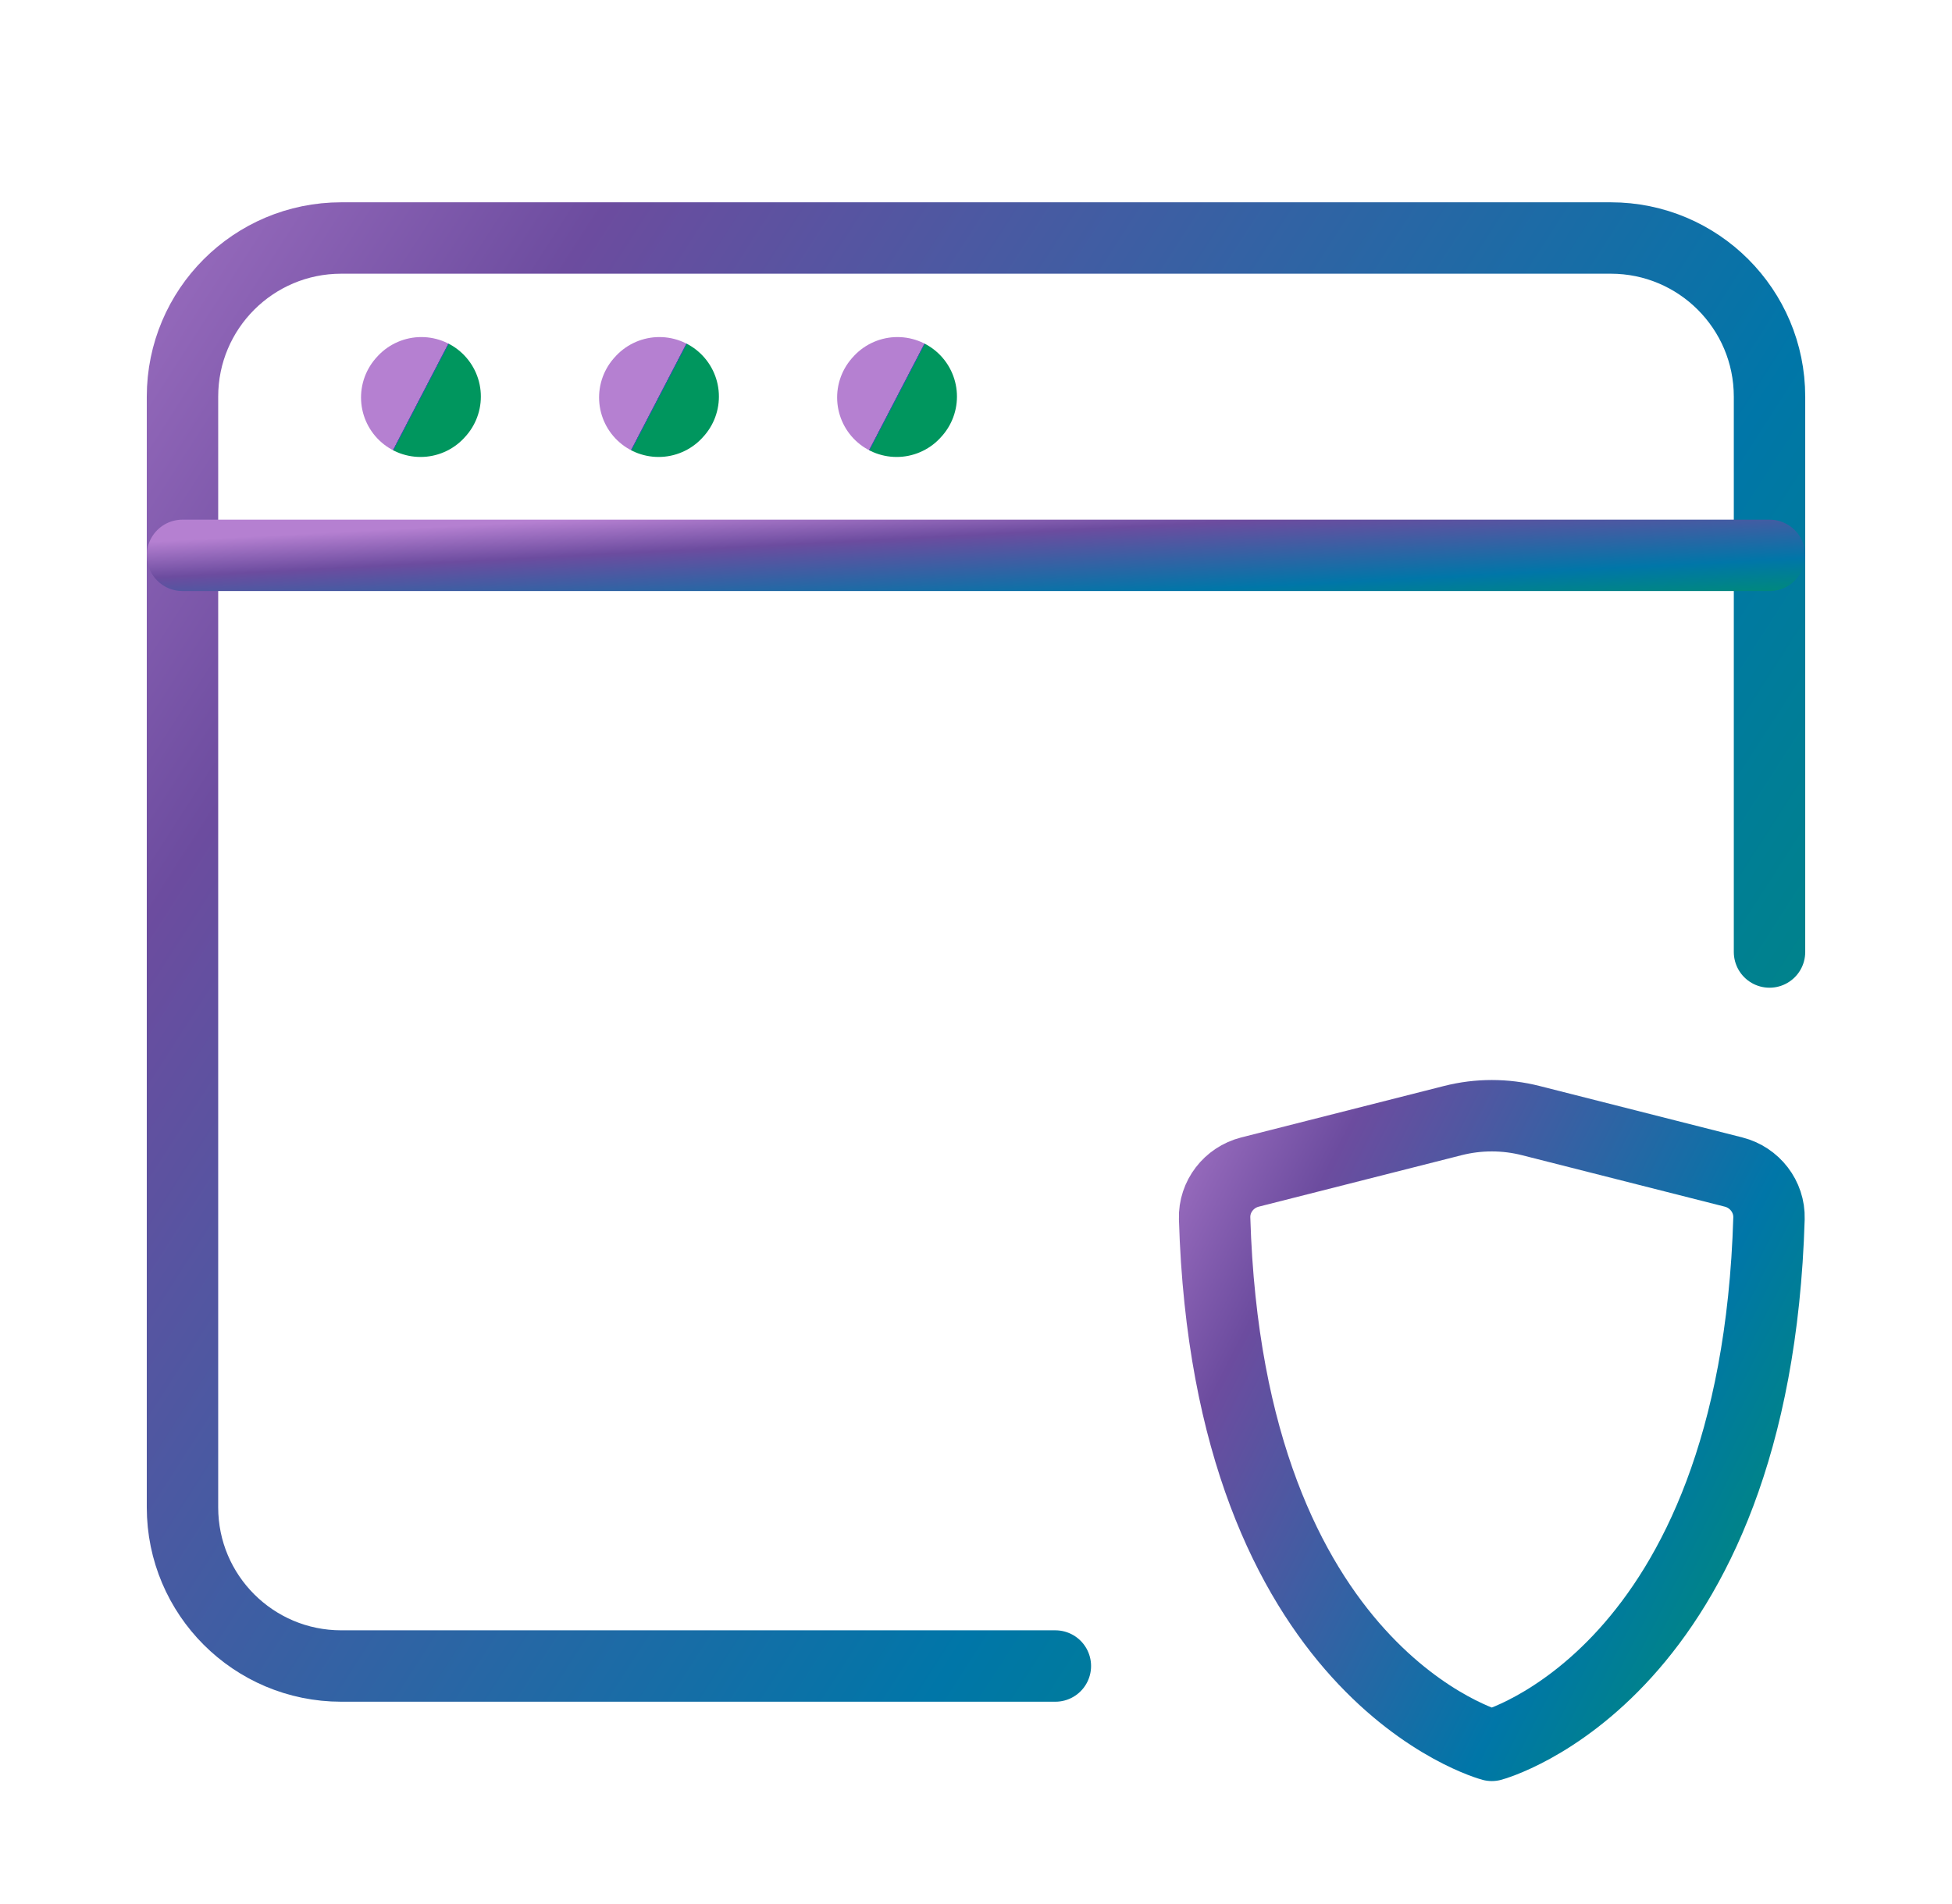
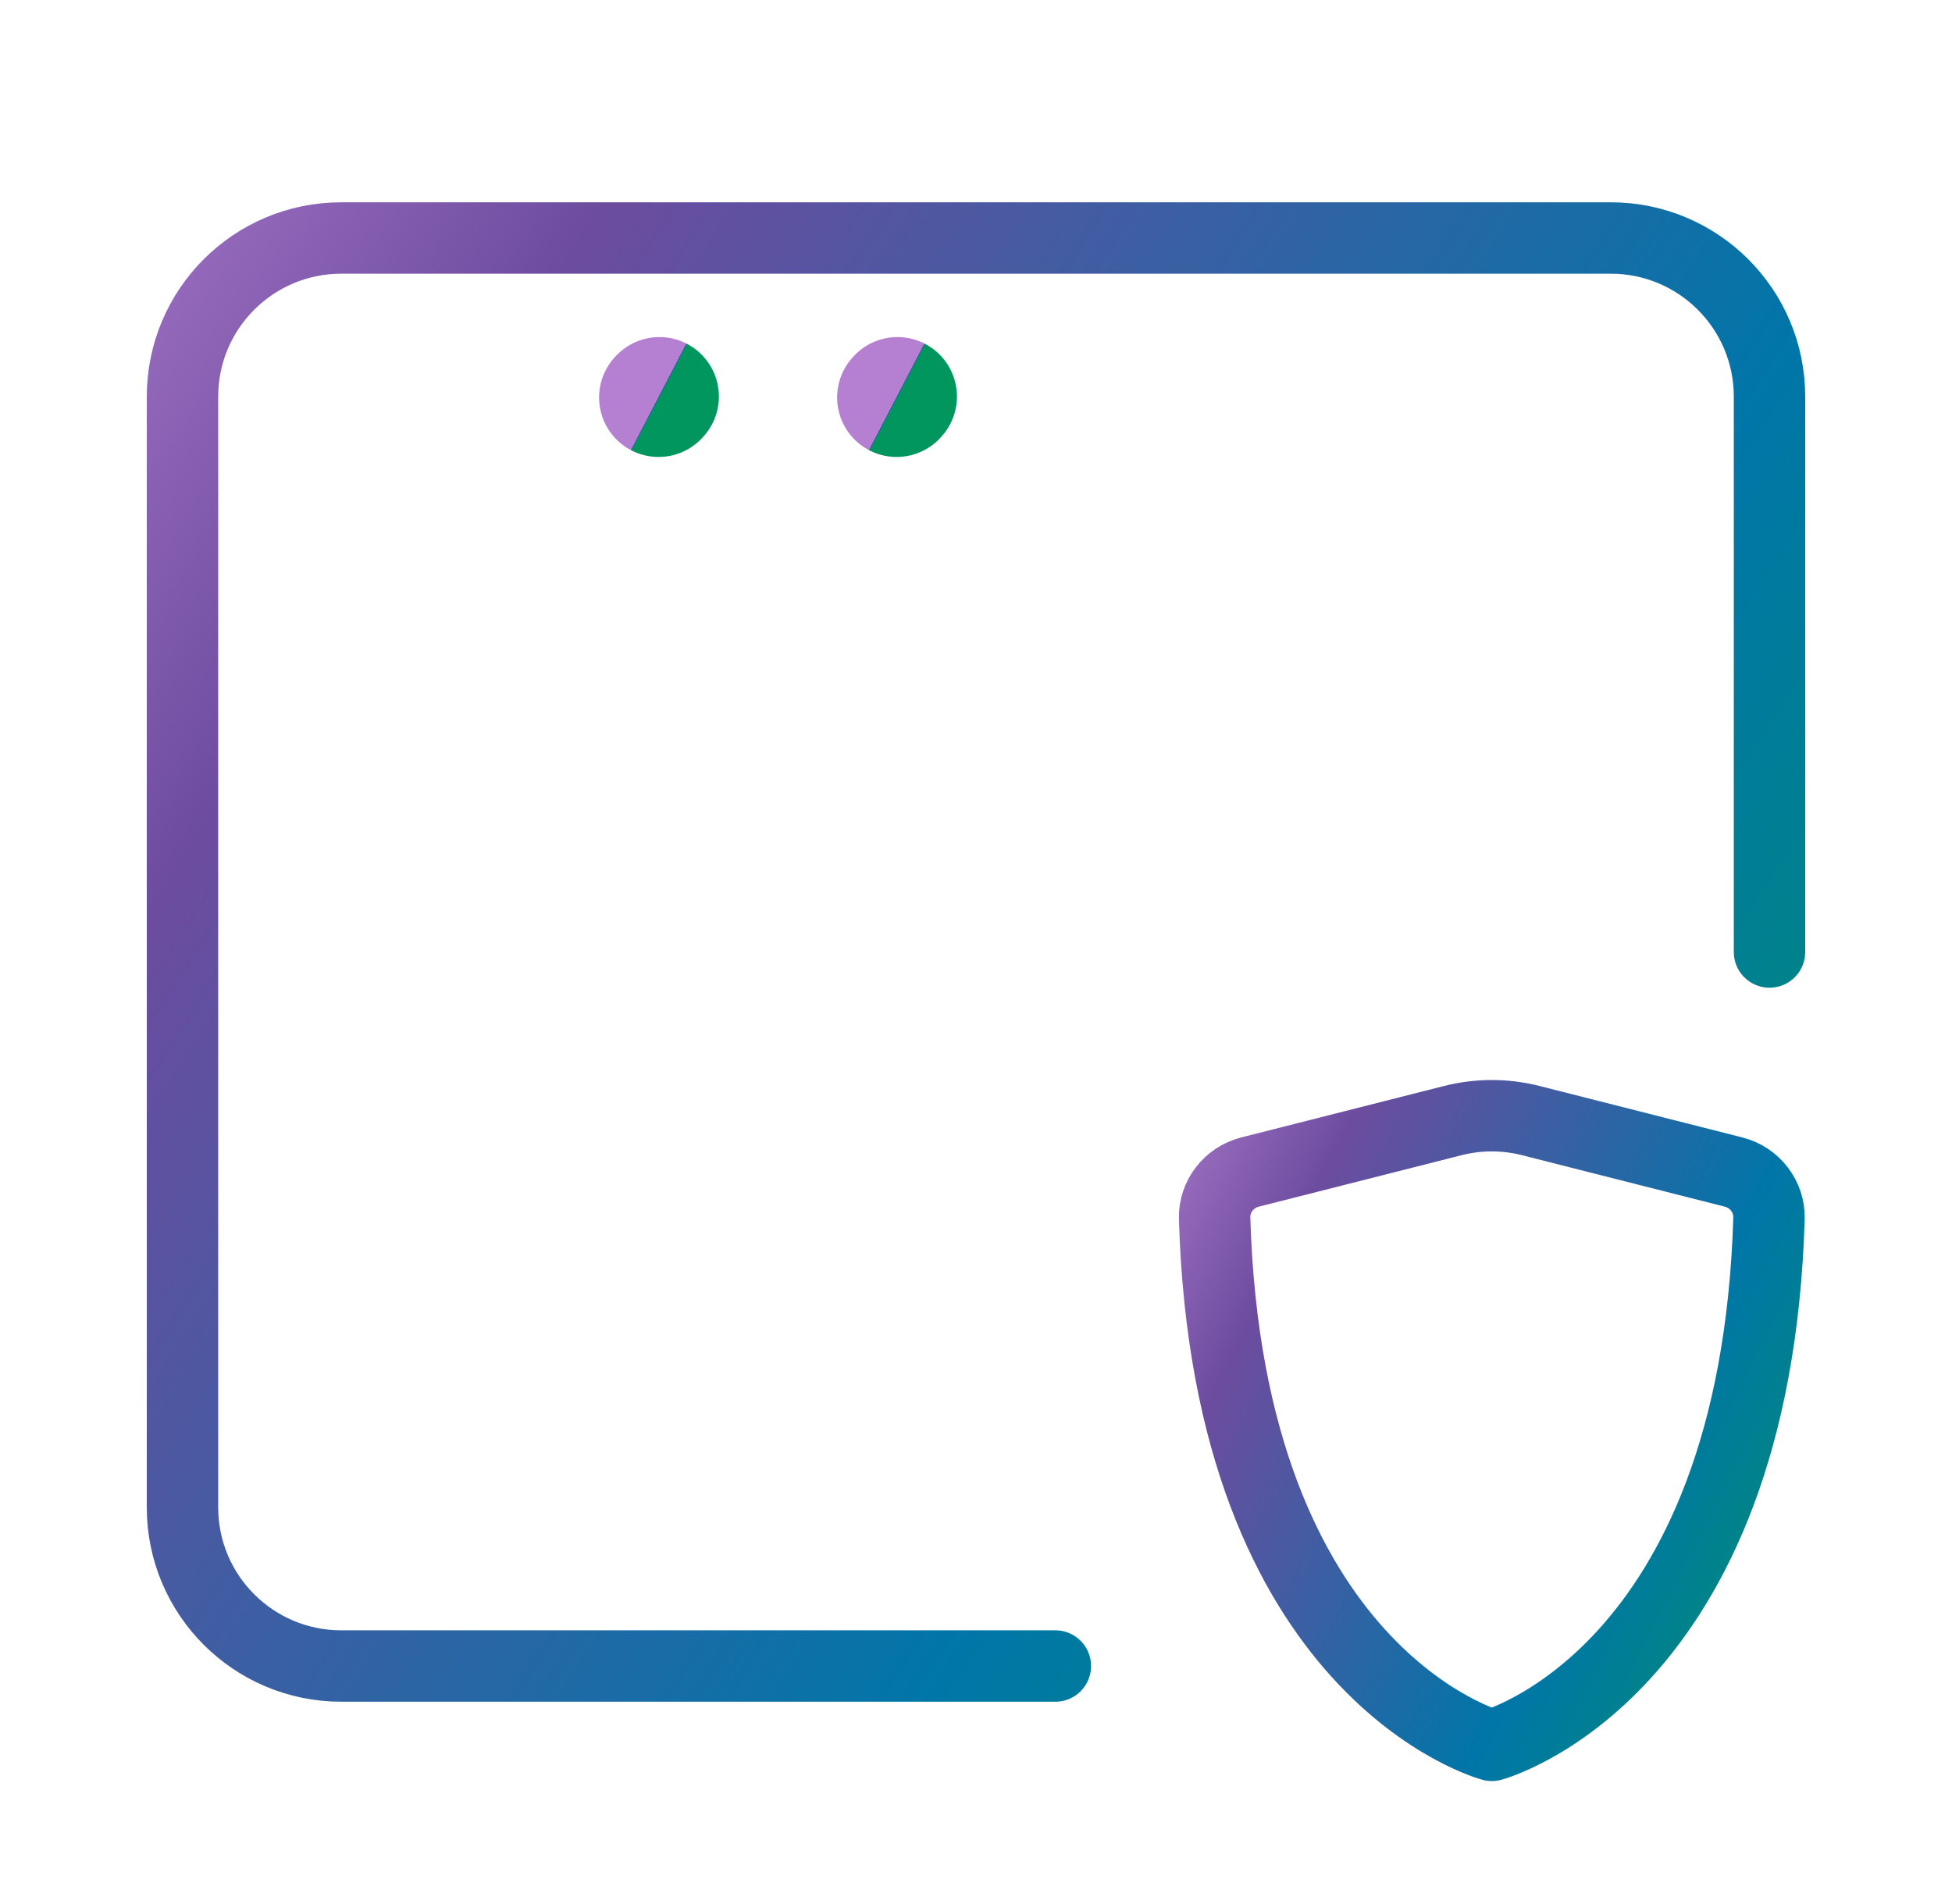
<svg xmlns="http://www.w3.org/2000/svg" width="41" height="40" viewBox="0 0 41 40" fill="none">
  <path d="M22.167 35H7.167C5.326 35 3.833 33.508 3.833 31.667V8.333C3.833 6.492 5.326 5 7.167 5H33.833C35.674 5 37.167 6.492 37.167 8.333V20" stroke="url(#paint0_linear_7801_15508)" stroke-width="1.5" stroke-linecap="round" />
-   <path d="M3.833 11.667H37.167" stroke="url(#paint1_linear_7801_15508)" stroke-width="1.5" stroke-linecap="round" stroke-linejoin="round" />
-   <path d="M8.833 8.35L8.85 8.331" stroke="url(#paint2_linear_7801_15508)" stroke-width="2.5" stroke-linecap="round" stroke-linejoin="round" />
  <path d="M13.833 8.35L13.85 8.331" stroke="url(#paint3_linear_7801_15508)" stroke-width="2.5" stroke-linecap="round" stroke-linejoin="round" />
  <path d="M18.833 8.35L18.85 8.331" stroke="url(#paint4_linear_7801_15508)" stroke-width="2.5" stroke-linecap="round" stroke-linejoin="round" />
  <path d="M32.154 23.542L36.413 24.623C36.856 24.736 37.169 25.139 37.156 25.596C36.869 35.193 31.334 36.667 31.334 36.667C31.334 36.667 25.798 35.193 25.512 25.596C25.498 25.139 25.811 24.736 26.254 24.623L30.513 23.542C31.052 23.405 31.616 23.405 32.154 23.542Z" stroke="url(#paint5_linear_7801_15508)" stroke-width="1.5" stroke-linecap="round" stroke-linejoin="round" />
  <defs>
    <linearGradient id="paint0_linear_7801_15508" x1="-5.667" y1="10.2" x2="39.511" y2="39.245" gradientUnits="userSpaceOnUse">
      <stop stop-color="#B580D1" />
      <stop offset="0.229" stop-color="#6C4C9F" />
      <stop offset="0.651" stop-color="#0076A8" />
      <stop offset="1" stop-color="#00965E" />
    </linearGradient>
    <linearGradient id="paint1_linear_7801_15508" x1="-5.667" y1="11.84" x2="-5.495" y2="15.142" gradientUnits="userSpaceOnUse">
      <stop stop-color="#B580D1" />
      <stop offset="0.229" stop-color="#6C4C9F" />
      <stop offset="0.651" stop-color="#0076A8" />
      <stop offset="1" stop-color="#00965E" />
    </linearGradient>
    <linearGradient id="paint2_linear_7801_15508" x1="8.829" y1="8.335" x2="8.854" y2="8.348" gradientUnits="userSpaceOnUse">
      <stop stop-color="#B580D1" />
      <stop offset="0.229" stop-color="#6C4C9F" />
      <stop offset="0.651" stop-color="#0076A8" />
      <stop offset="1" stop-color="#00965E" />
    </linearGradient>
    <linearGradient id="paint3_linear_7801_15508" x1="13.829" y1="8.335" x2="13.854" y2="8.348" gradientUnits="userSpaceOnUse">
      <stop stop-color="#B580D1" />
      <stop offset="0.229" stop-color="#6C4C9F" />
      <stop offset="0.651" stop-color="#0076A8" />
      <stop offset="1" stop-color="#00965E" />
    </linearGradient>
    <linearGradient id="paint4_linear_7801_15508" x1="18.829" y1="8.335" x2="18.854" y2="8.348" gradientUnits="userSpaceOnUse">
      <stop stop-color="#B580D1" />
      <stop offset="0.229" stop-color="#6C4C9F" />
      <stop offset="0.651" stop-color="#0076A8" />
      <stop offset="1" stop-color="#00965E" />
    </linearGradient>
    <linearGradient id="paint5_linear_7801_15508" x1="22.193" y1="25.732" x2="39.903" y2="34.753" gradientUnits="userSpaceOnUse">
      <stop stop-color="#B580D1" />
      <stop offset="0.229" stop-color="#6C4C9F" />
      <stop offset="0.651" stop-color="#0076A8" />
      <stop offset="1" stop-color="#00965E" />
    </linearGradient>
  </defs>
</svg>